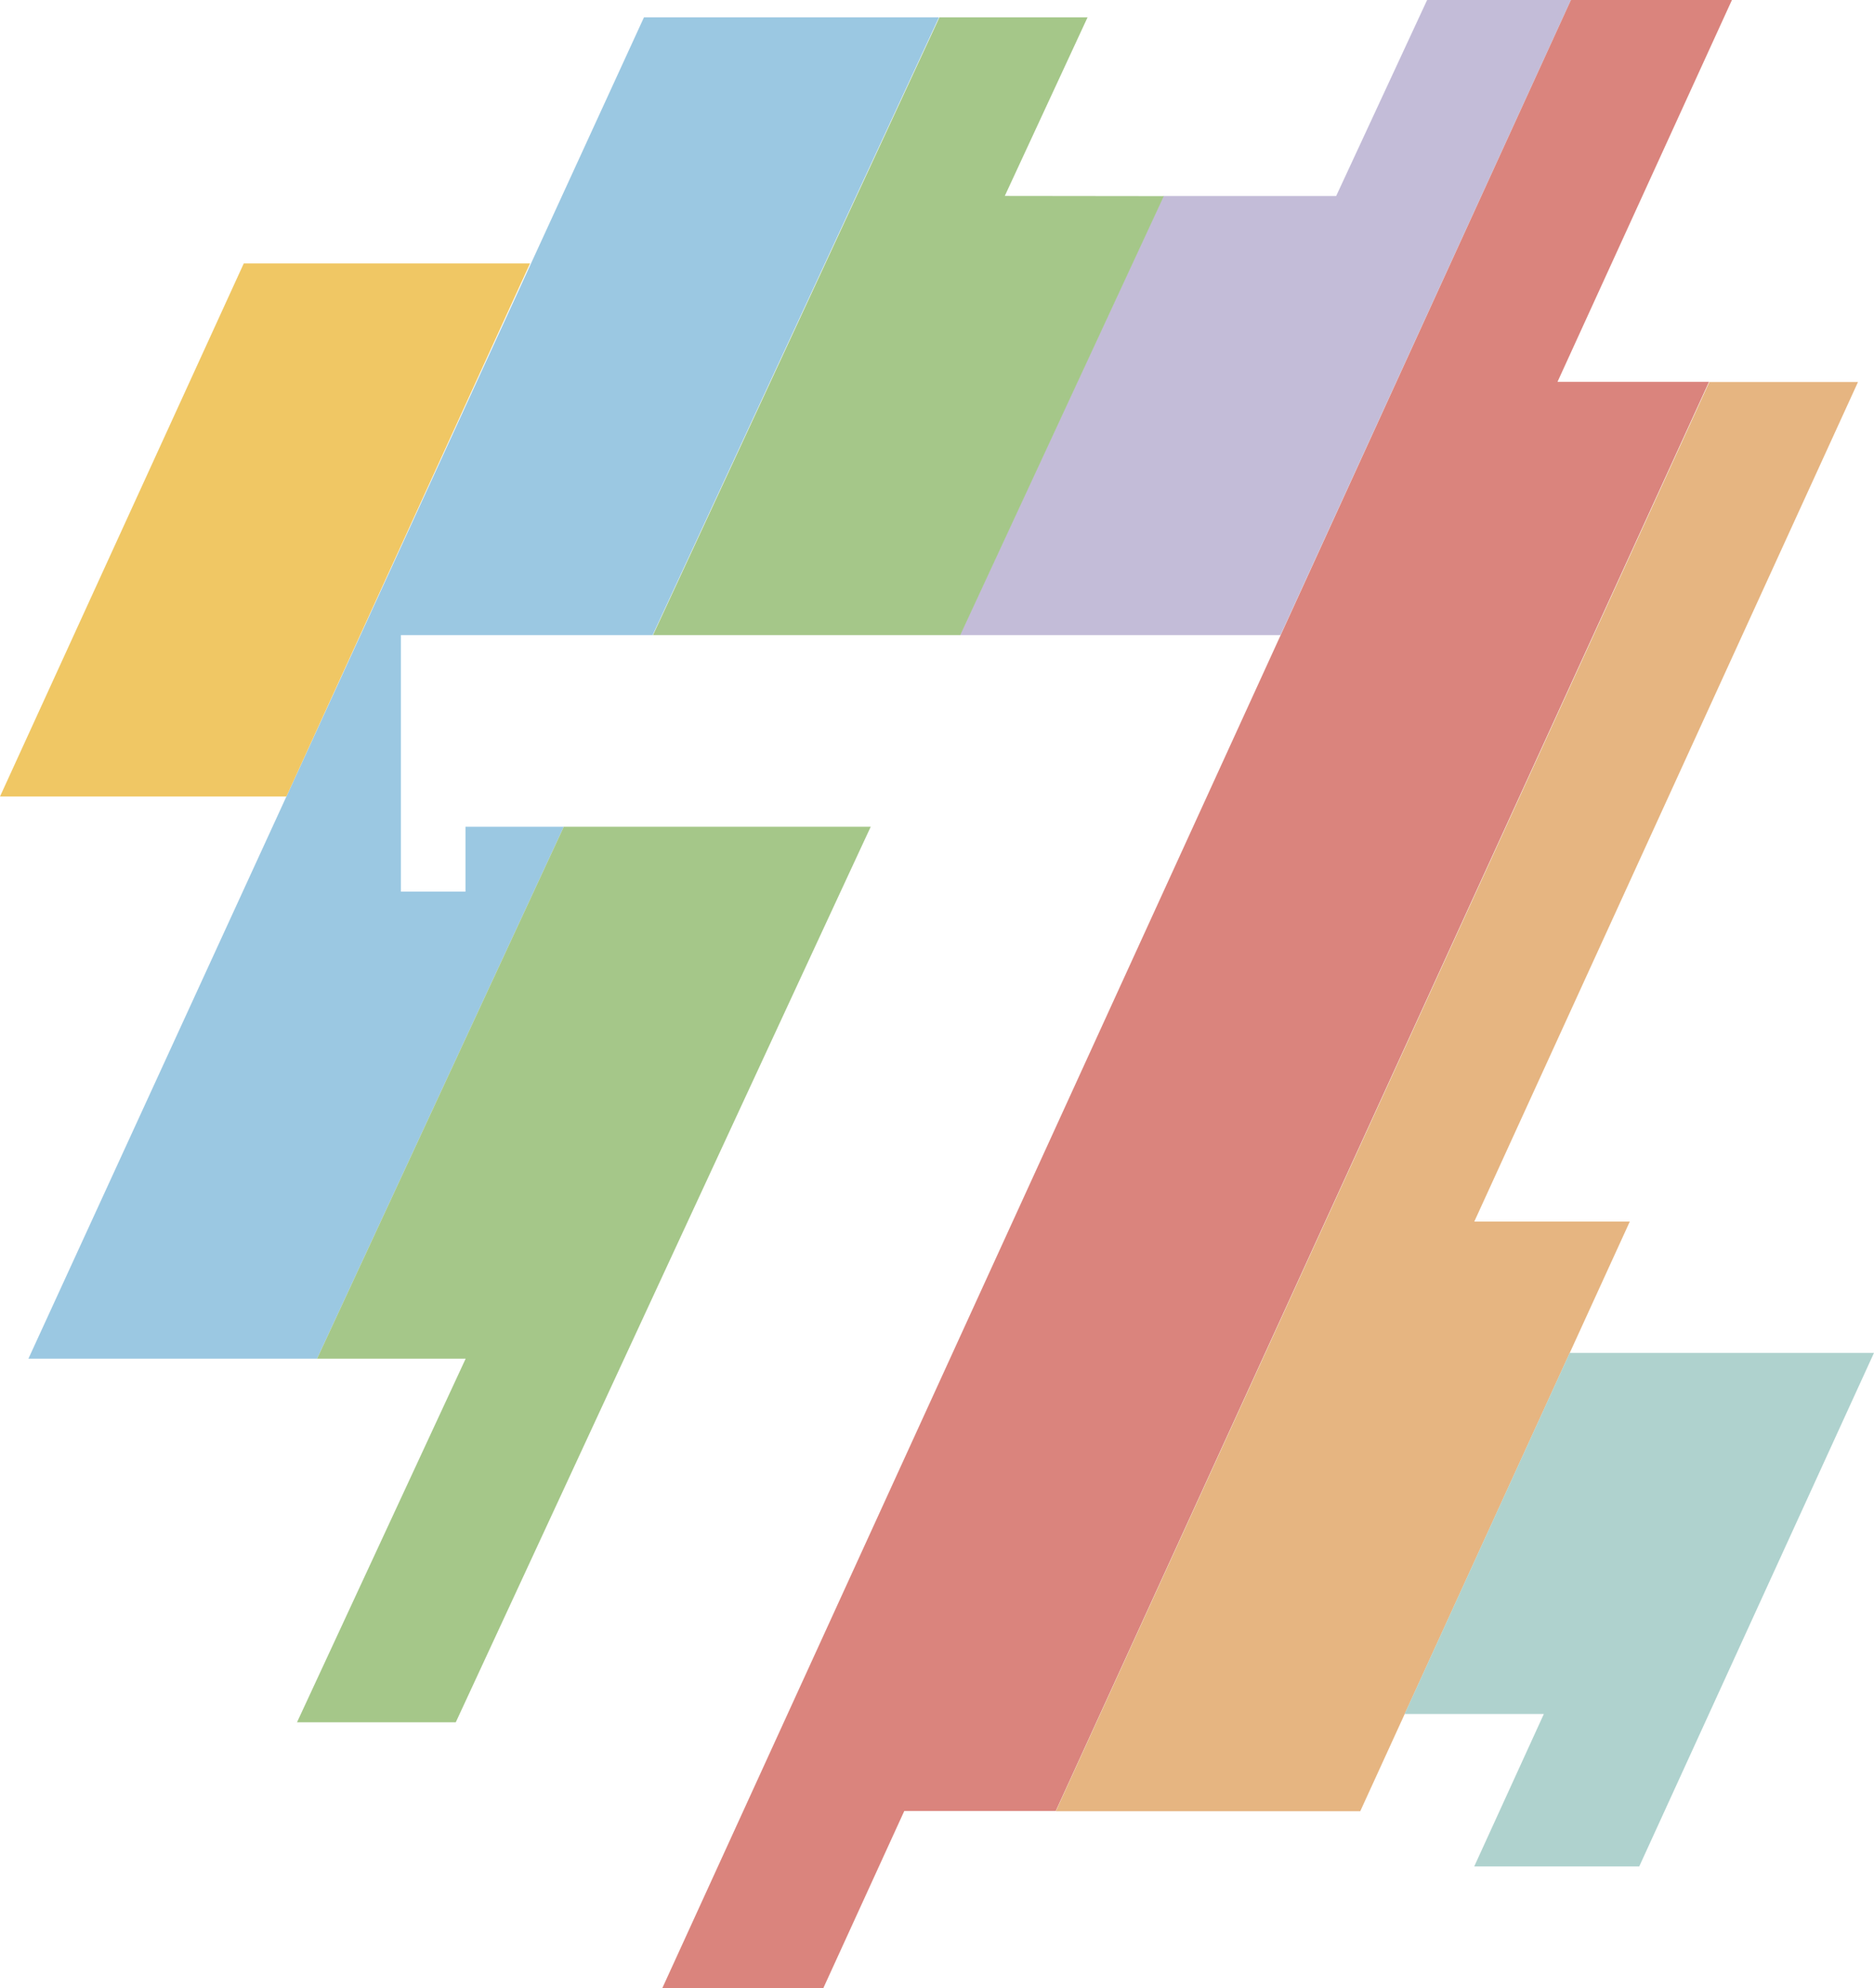
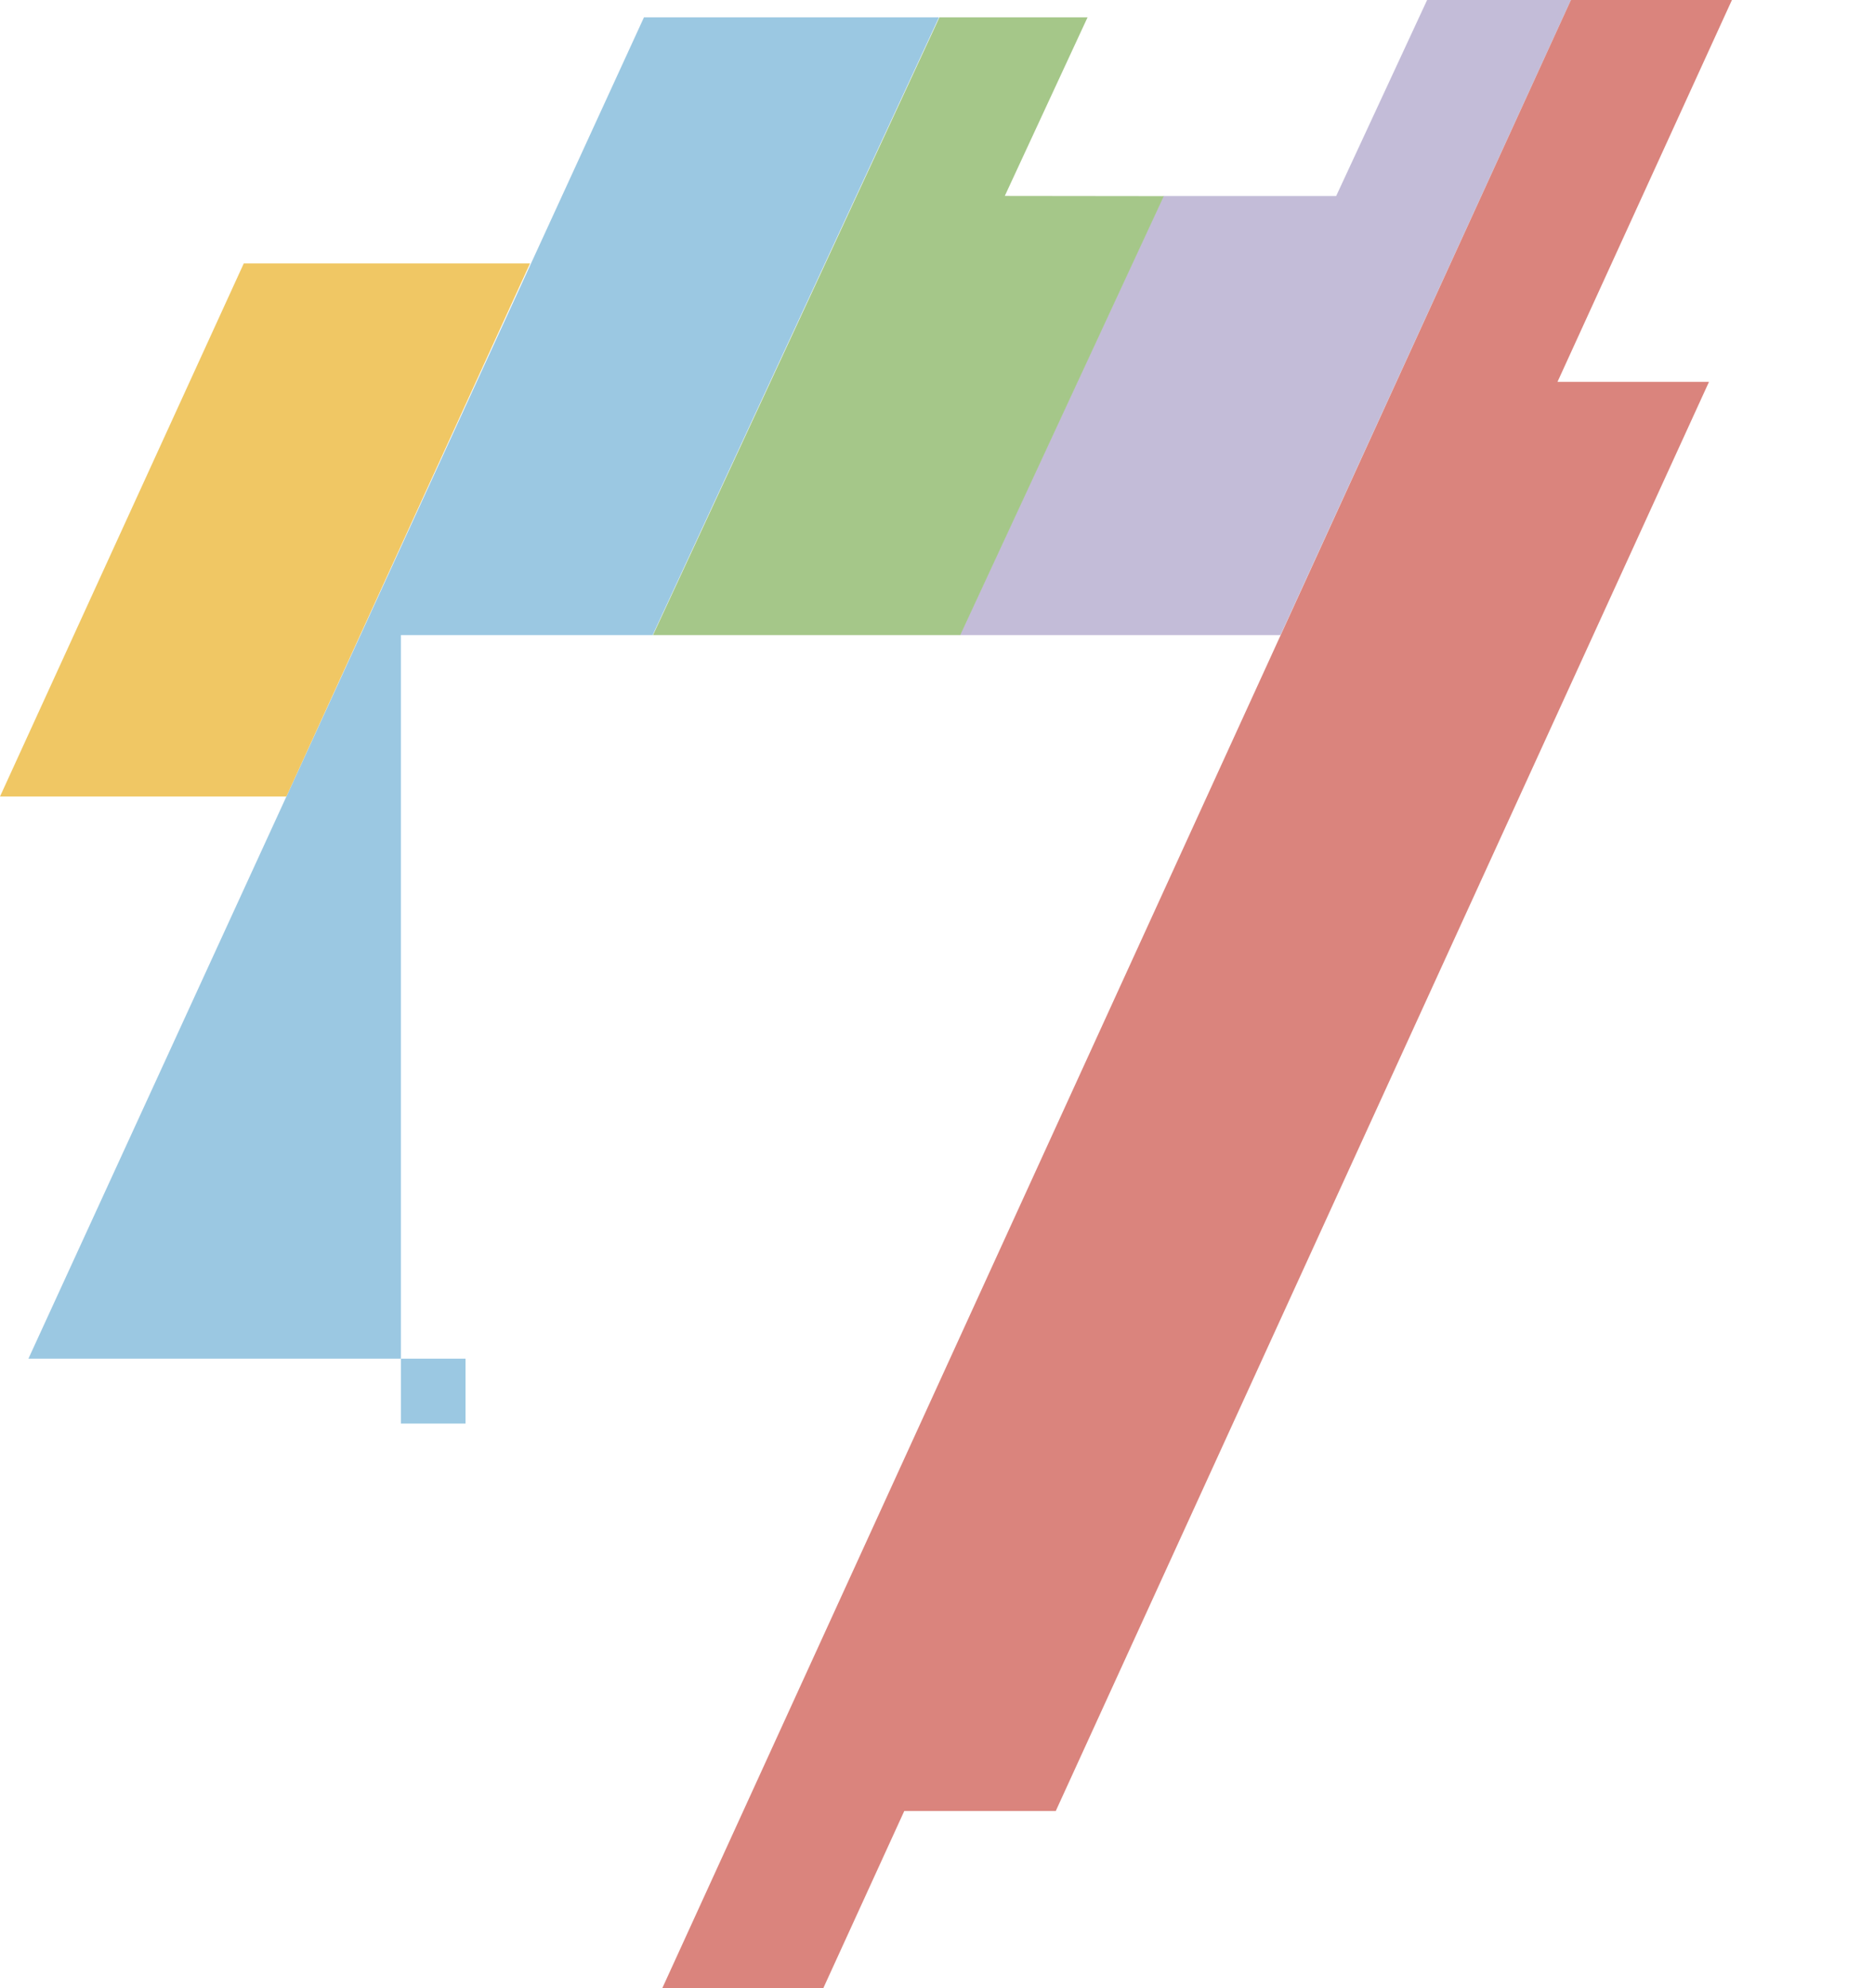
<svg xmlns="http://www.w3.org/2000/svg" id="Слой_1" data-name="Слой 1" viewBox="0 0 407.59 432.26">
  <defs>
    <style>.cls-1{fill:#c3bcd8;}.cls-2{fill:#da847d;}.cls-3{fill:#e6b581;}.cls-4{fill:#afd2ce;}.cls-5{fill:#9bc8e2;}.cls-6{fill:#a5c789;}.cls-7{fill:#f0c764;}</style>
  </defs>
  <title>7</title>
  <path class="cls-1" d="M412.62,181l-19.79,42.63H355.28L311,319.08h69.72L443.89,181Z" transform="translate(-102.22 -181.01)" />
  <polygon class="cls-2" points="376.69 0 342.56 0 341.67 0 144.04 432.26 179.06 432.26 196.68 393.72 229.63 393.72 371.7 83.02 338.75 83.02 376.69 0" />
-   <path class="cls-3" d="M506.33,264.06H474L331.86,574.79h66.21L456.69,446.6H422.87Z" transform="translate(-102.22 -181.01)" />
-   <path class="cls-4" d="M443.62,475.15l-35.9,78.5H438l-15.14,33.14h35.89l51.05-111.64Z" transform="translate(-102.22 -181.01)" />
-   <path class="cls-5" d="M242.28,184.78,108.4,476.4h62.78l53.66-115.65H203.47v14.11H189.41V319.08h54.76c1.07-2.31,66.32-143,62.27-134.3Z" transform="translate(-102.22 -181.01)" />
+   <path class="cls-5" d="M242.28,184.78,108.4,476.4h62.78H203.47v14.11H189.41V319.08h54.76c1.07-2.31,66.32-143,62.27-134.3Z" transform="translate(-102.22 -181.01)" />
  <path class="cls-6" d="M320.76,223.61h0l18-38.83H306.54c-4.25,9.19-64,138-62.3,134.3h66.84l44.27-95.43h0Z" transform="translate(-102.22 -181.01)" />
-   <path class="cls-6" d="M225.19,360.75h-.35L171.18,476.4H203.5l-36.68,79.05h34.53c1.74-3.73,93.74-202.34,90.26-194.7Z" transform="translate(-102.22 -181.01)" />
  <polygon class="cls-7" points="53.02 57.27 0 173.17 62.29 173.17 115.28 57.27 53.02 57.27" />
</svg>